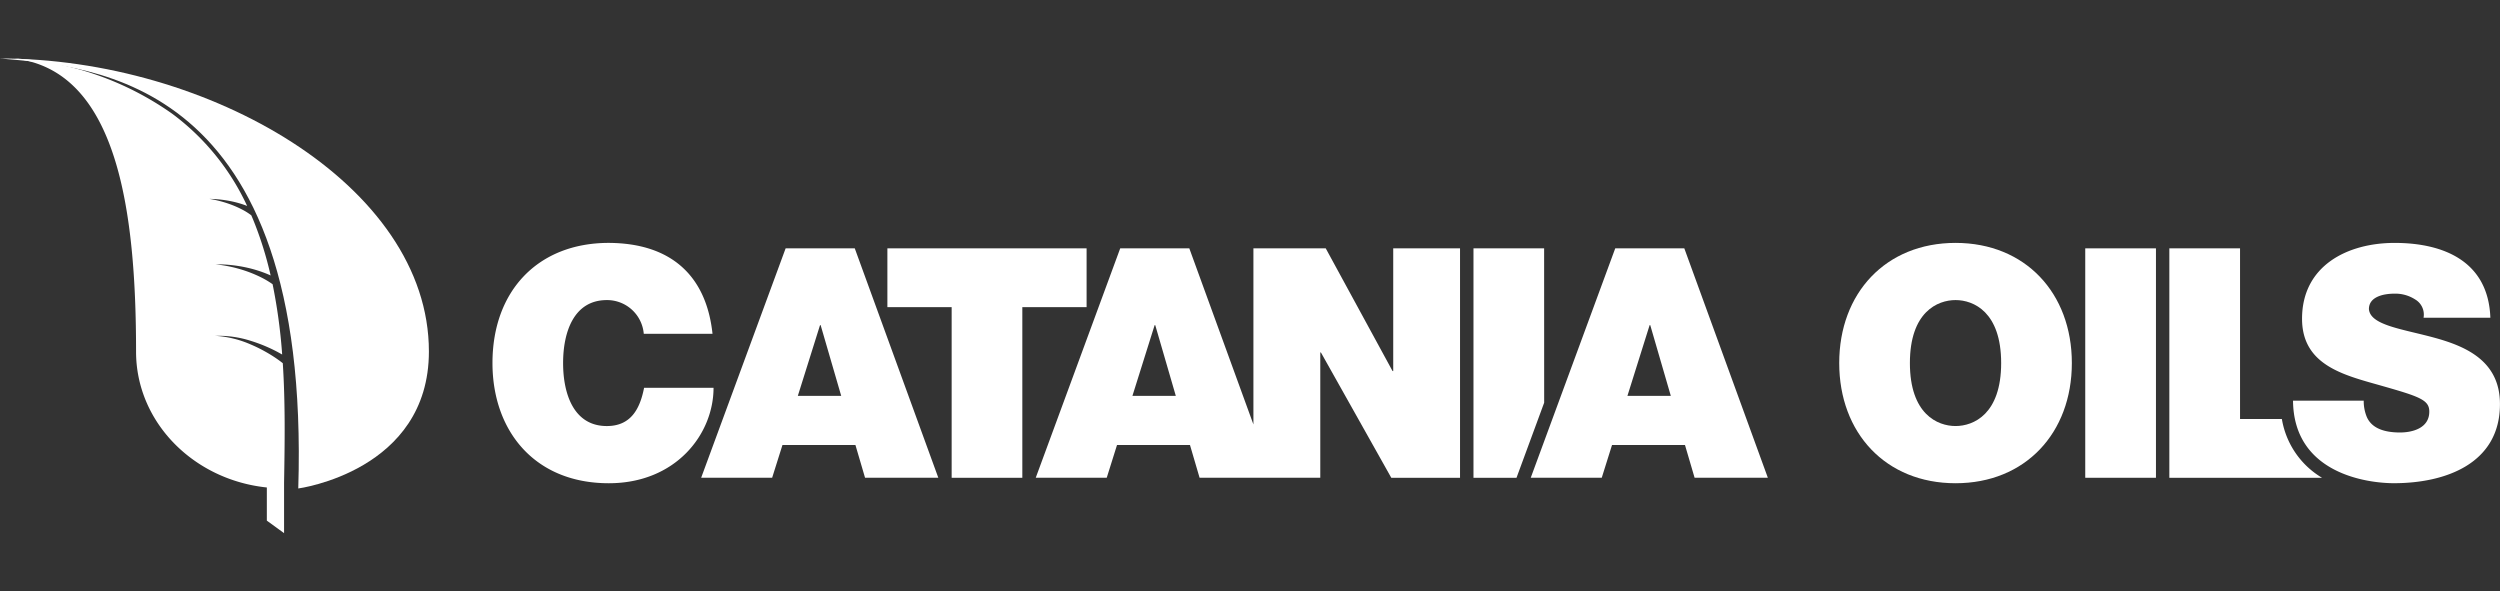
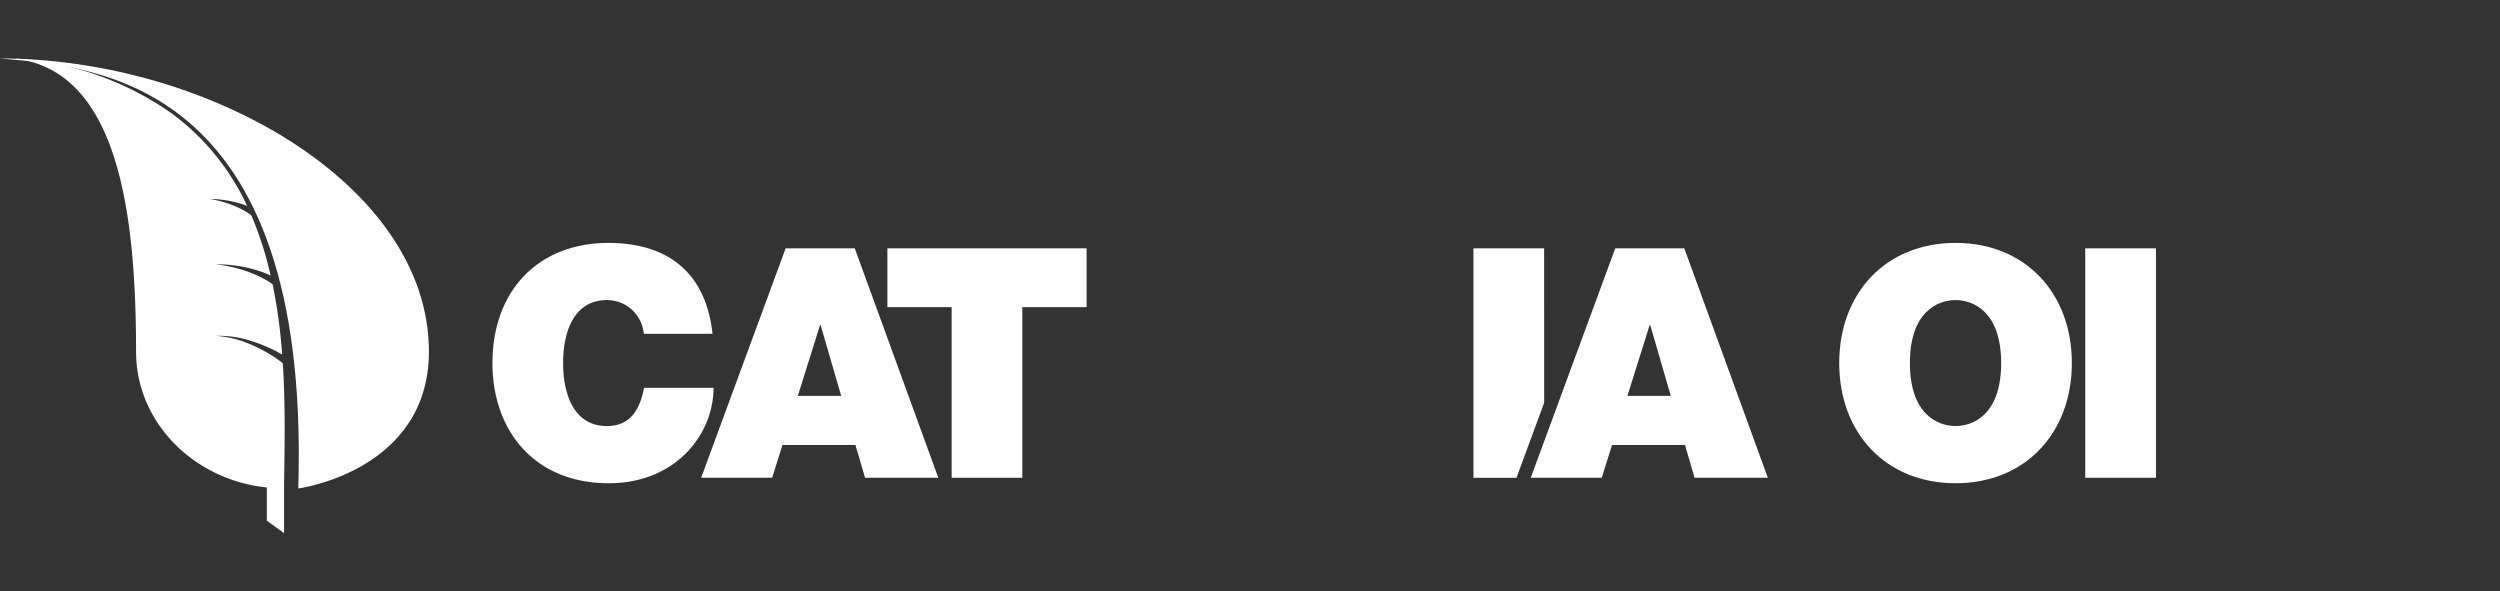
<svg xmlns="http://www.w3.org/2000/svg" width="224.16" height="53" viewBox="0 0 224.16 53">
  <rect x="0" y="0" width="224.16" height="53" fill="#333333" stroke="none" />
  <g id="catania-oils-logo-white" transform="translate(-393.002 -2824)">
    <rect id="Rectangle_28586" data-name="Rectangle 28586" width="224.16" height="53" transform="translate(393.002 2824)" fill="#fff" opacity="0" />
    <g id="catania-oils-logo" transform="translate(393.002 2829.195)">
      <g id="Group_94255" data-name="Group 94255" transform="translate(44.152 16.584)">
        <path id="Path_152892" data-name="Path 152892" d="M112.419,50.112c-.376,1.929-1.21,3.428-3.342,3.428-2.968,0-3.919-2.88-3.919-5.647s.952-5.647,3.919-5.647a3.3,3.3,0,0,1,3.314,3.025h6.164c-.547-5.157-3.659-8.125-9.3-8.153-6.34,0-10.43,4.292-10.43,10.774,0,6.079,3.775,10.776,10.43,10.776,6.021,0,9.392-4.409,9.392-8.557Z" transform="translate(-98.82 -37.118)" fill="#fff" />
        <path id="Path_152893" data-name="Path 152893" d="M148.284,38.211l-7.575,20.571h6.365L148,55.844h6.542l.863,2.938h6.569l-7.491-20.571h-6.193Zm1.094,13.226,1.99-6.339h.055l1.844,6.339Z" transform="translate(-121.993 -37.723)" fill="#fff" />
        <path id="Path_152894" data-name="Path 152894" d="M195.946,38.211H178.085v5.273h5.762v15.3h6.337v-15.3h5.762Z" transform="translate(-142.67 -37.723)" fill="#fff" />
-         <path id="Path_152895" data-name="Path 152895" d="M239.91,49.217h-.059l-5.992-11.005h-6.485V54l-5.749-15.791h-6.193l-7.575,20.571h6.365l.923-2.938h6.54l.862,2.938H233.37V47.547h.056l6.31,11.236H245.9V38.211H239.91Zm-23.383,2.22,1.99-6.339h.055l1.843,6.339Z" transform="translate(-159.14 -37.723)" fill="#fff" />
        <path id="Path_152896" data-name="Path 152896" d="M302.034,38.211H295.7V58.783h3.858l.153-.416,2.327-6.317Z" transform="translate(-207.734 -37.723)" fill="#fff" />
        <path id="Path_152897" data-name="Path 152897" d="M320.963,38.211H314.77l-7.577,20.571h6.367l.922-2.938h6.541l.863,2.938h6.568Zm-5.1,13.226,1.99-6.339h.056l1.843,6.339Z" transform="translate(-214.093 -37.723)" fill="#fff" />
      </g>
      <g id="Group_94256" data-name="Group 94256" transform="translate(164.912 16.584)">
        <path id="Path_152898" data-name="Path 152898" d="M379.532,37.118c-6.252,0-10.43,4.495-10.43,10.774s4.178,10.776,10.43,10.776,10.428-4.5,10.428-10.776S385.783,37.118,379.532,37.118Zm0,16.421c-1.613,0-4.093-1.065-4.093-5.647s2.479-5.647,4.093-5.647,4.09,1.066,4.09,5.647S381.147,53.539,379.532,53.539Z" transform="translate(-369.102 -37.118)" fill="#fff" />
        <rect id="Rectangle_28584" data-name="Rectangle 28584" width="6.34" height="20.571" transform="translate(22.06 0.489)" fill="#fff" />
-         <path id="Path_152899" data-name="Path 152899" d="M445.441,53.511h-3.75v-15.3h-6.339V58.783h13.689A7.572,7.572,0,0,1,445.441,53.511Z" transform="translate(-405.752 -37.723)" fill="#fff" />
-         <path id="Path_152900" data-name="Path 152900" d="M472.946,45.645c-2.91-.806-5.849-1.124-5.964-2.592,0-1.154,1.412-1.383,2.275-1.383a3.281,3.281,0,0,1,1.872.519,1.576,1.576,0,0,1,.751,1.642h5.991c-.174-5.013-4.118-6.712-8.585-6.712-4.235,0-8.3,2.045-8.3,6.8,0,4.148,3.718,5.041,6.97,5.963,3.547,1.009,4.439,1.3,4.439,2.362,0,1.527-1.585,1.873-2.623,1.873-1.18,0-2.564-.259-3.023-1.5a3.733,3.733,0,0,1-.233-1.352h-6.339c.058,6.568,6.713,7.4,9.048,7.4,4.579,0,9.506-1.729,9.506-7.088C478.735,47.806,475.854,46.452,472.946,45.645Z" transform="translate(-419.487 -37.118)" fill="#fff" />
      </g>
      <g id="Group_94257" data-name="Group 94257">
        <path id="Path_152903" data-name="Path 152903" d="M0,0C18.631,0,38.457,11.323,38.457,26.271c0,10.734-11.713,12.283-11.713,12.283C27.888,1.667,8.35.731,0,0" transform="translate(0 0.049)" fill="#fff" />
        <path id="Path_152901" data-name="Path 152901" d="M26.667,27.275a12.069,12.069,0,0,0-1.319-.854,13.1,13.1,0,0,0-1.427-.7,9.321,9.321,0,0,0-3.1-.744,9.5,9.5,0,0,1,3.2.457,13.763,13.763,0,0,1,1.53.577,13.217,13.217,0,0,1,1.26.643c-.007-.078-.01-.156-.016-.233a49.377,49.377,0,0,0-.841-6.074l-.1-.067a7.925,7.925,0,0,0-1.141-.647,11.268,11.268,0,0,0-1.247-.5,12.329,12.329,0,0,0-2.652-.568,12.508,12.508,0,0,1,2.731.273,11.689,11.689,0,0,1,1.339.37c.3.106.6.219.893.356a31.865,31.865,0,0,0-1.557-4.976c-.057-.14-.118-.278-.177-.417a5.455,5.455,0,0,0-.823-.518,8.709,8.709,0,0,0-.932-.42,10.472,10.472,0,0,0-2-.536,10.6,10.6,0,0,1,2.09.243,9.17,9.17,0,0,1,1.027.292c.089.032.177.065.265.1A21.548,21.548,0,0,0,16.946,5.06,27.252,27.252,0,0,0,2.732.108C12.048,1.114,13.711,13.753,13.711,26.4c0,6.3,5.13,11.489,11.726,12.174v2.973l1.545,1.123v-4.54c.063-3.587.114-7.155-.115-10.7Z" transform="translate(-1.511 -0.06)" fill="#fff" />
      </g>
    </g>
  </g>
</svg>